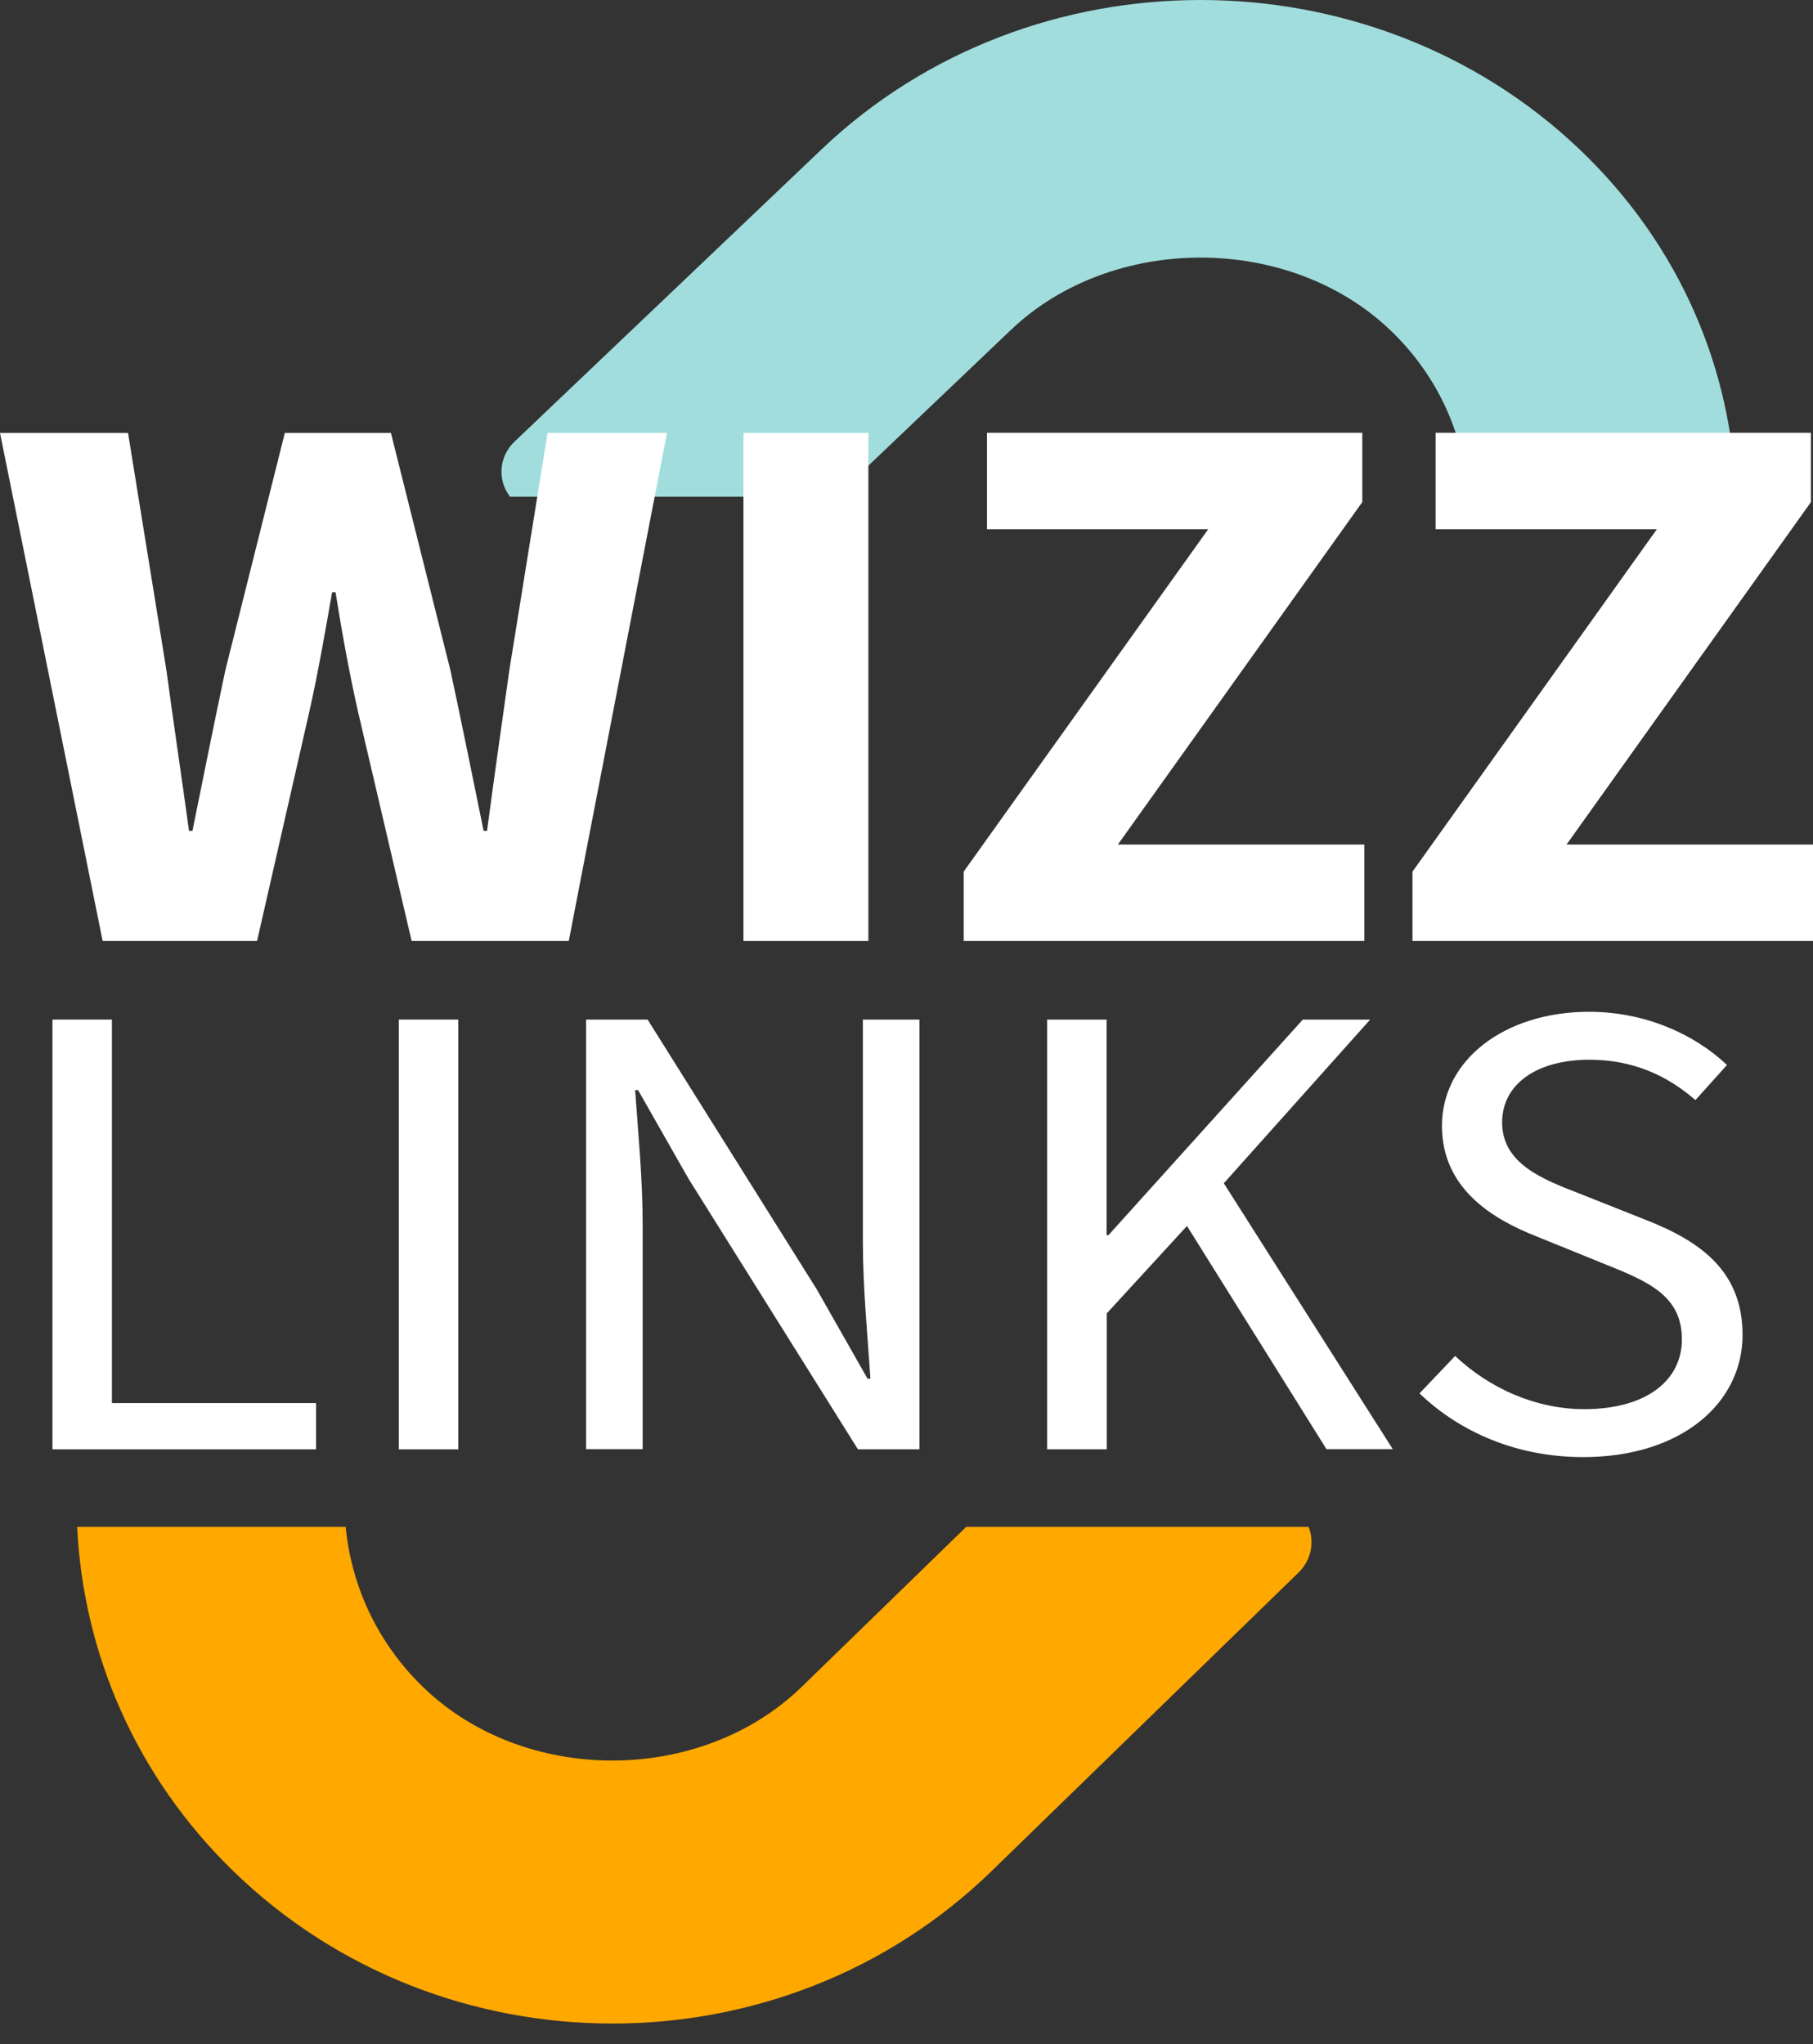
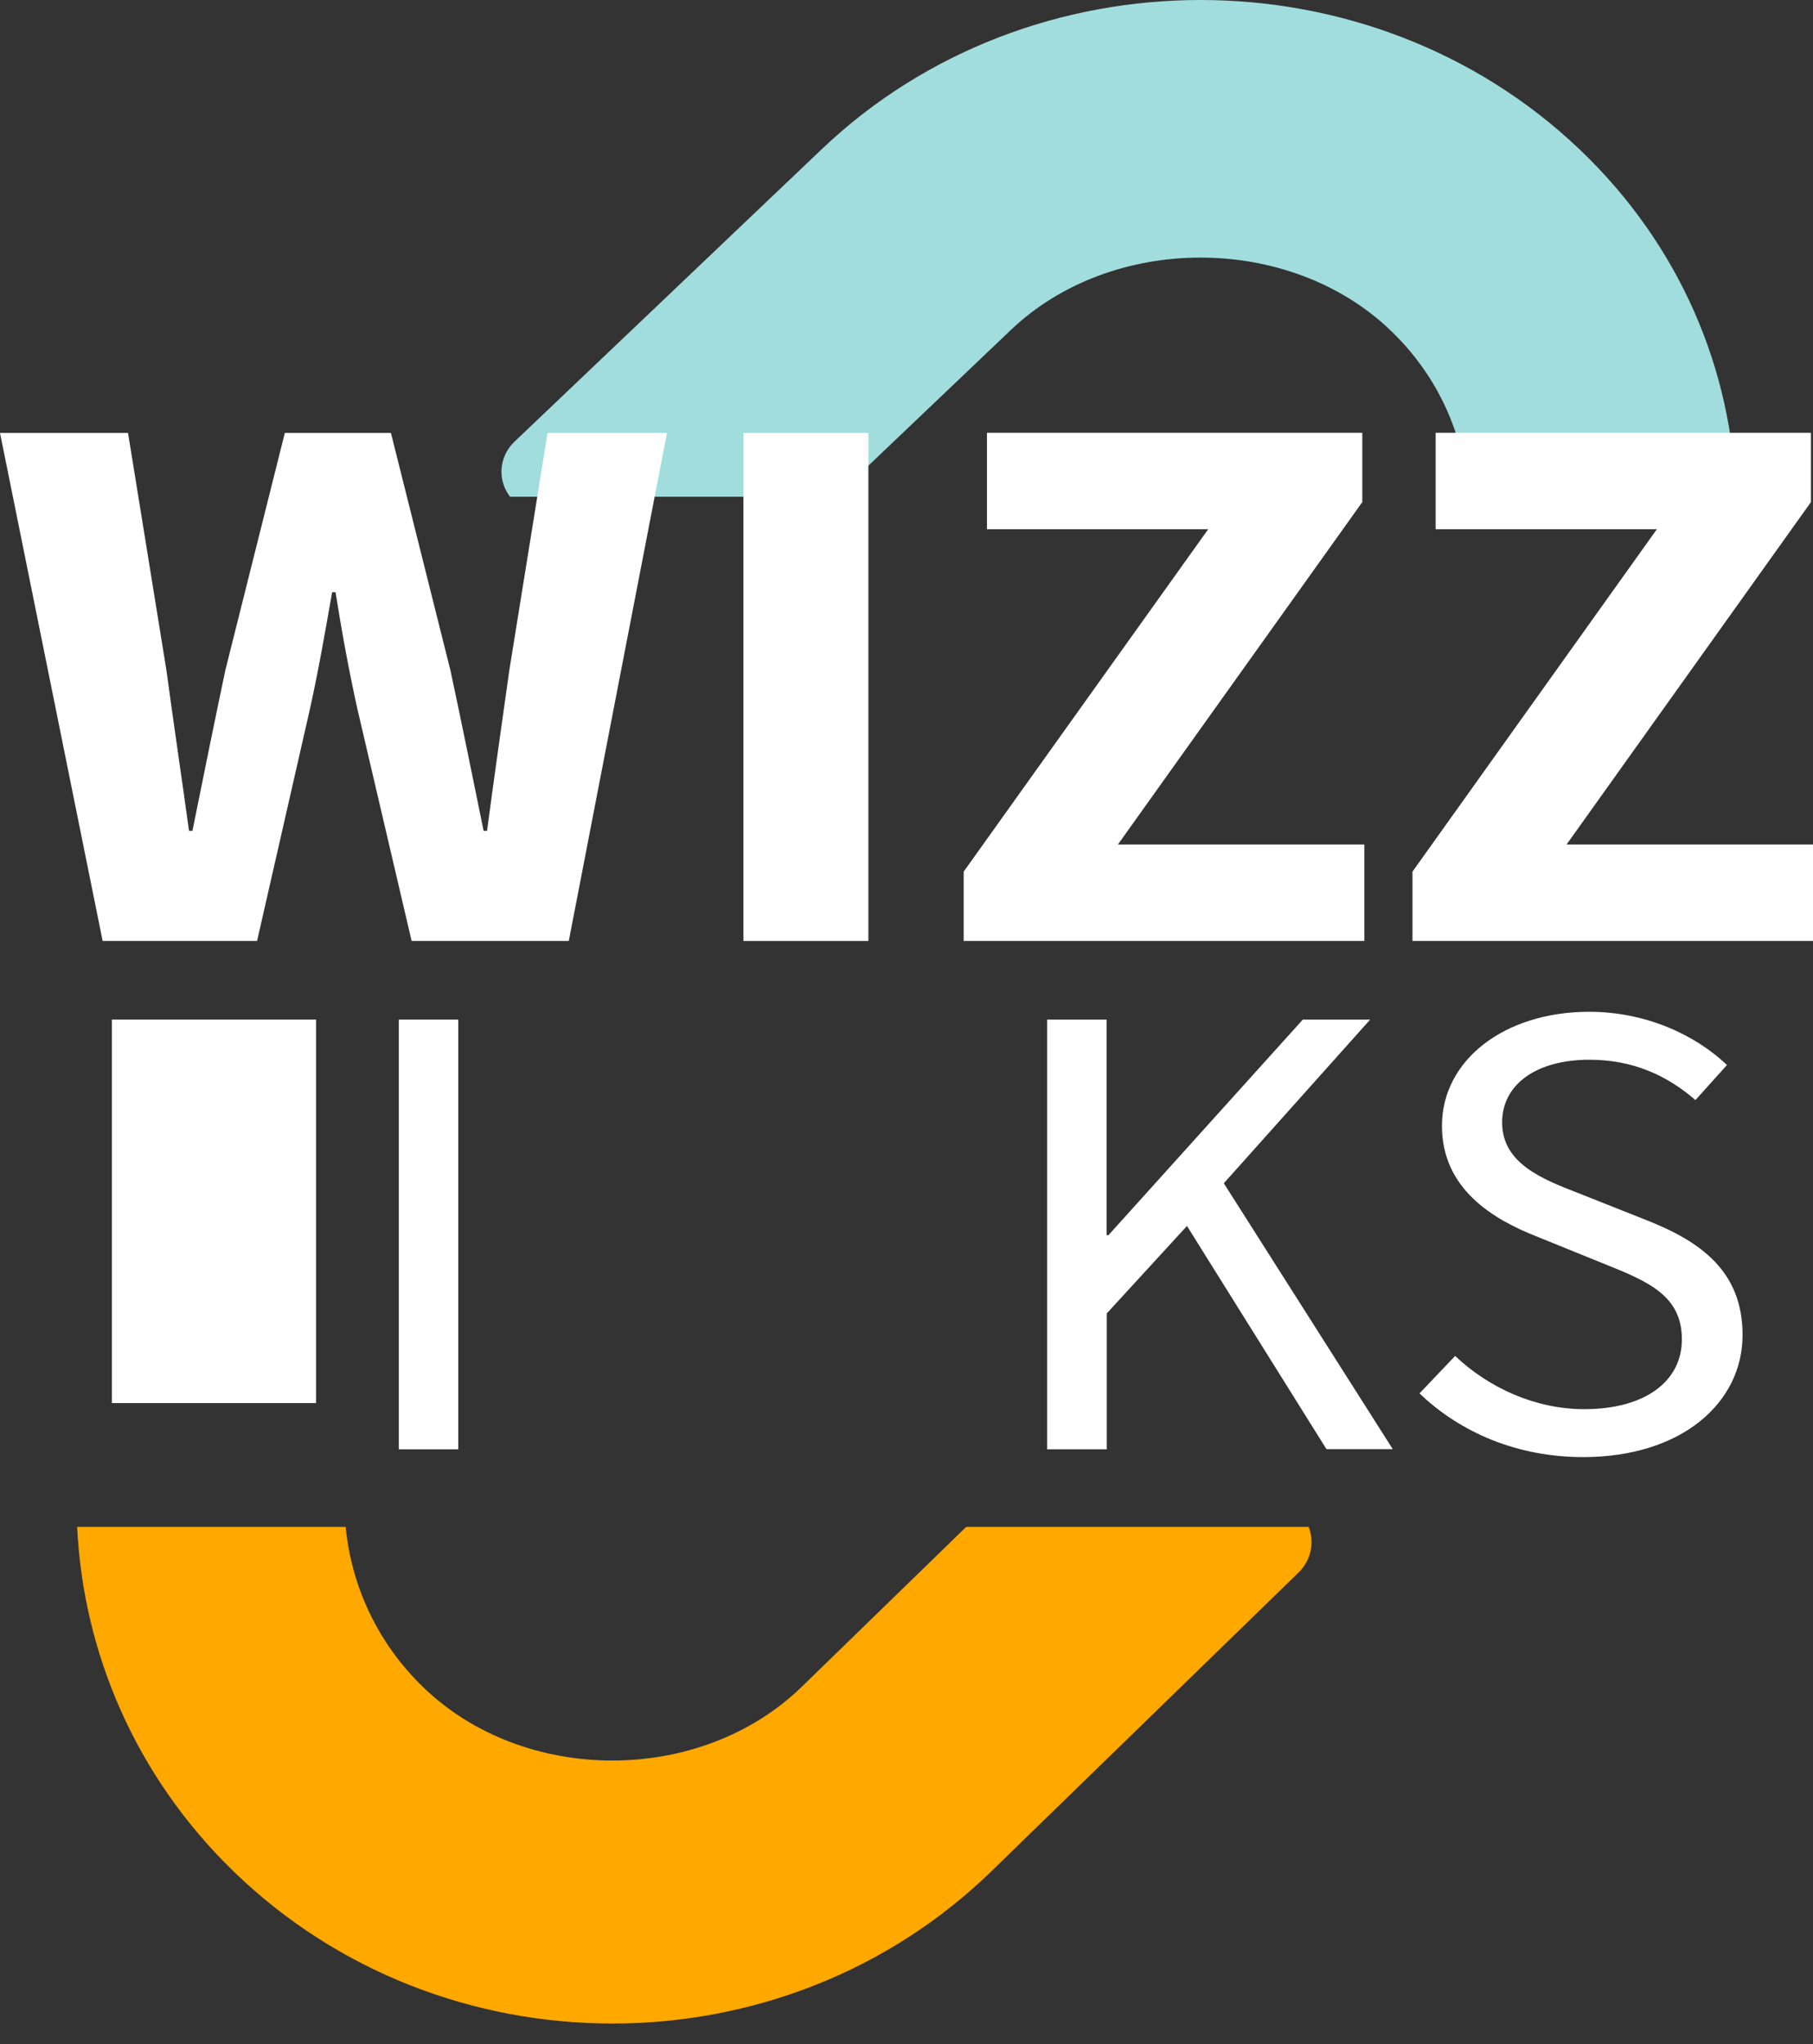
<svg xmlns="http://www.w3.org/2000/svg" width="47" height="53" viewBox="0 0 47 53" fill="none">
  <rect x="0" y="0" width="47" height="53" fill="#333333" stroke="none" />
  <path d="M26.207 8.554C28.831 6.054 33.411 6.054 36.035 8.554C37.298 9.757 37.965 11.307 38.05 12.879H45C44.911 9.608 43.564 6.364 40.949 3.873C35.528 -1.291 26.714 -1.291 21.298 3.873L13.338 11.451C13 11.773 12.907 12.26 13.098 12.675C13.133 12.747 13.174 12.815 13.222 12.879H21.667L26.207 8.554Z" fill="#A1DDDD" />
  <path d="M20.787 43.733C18.163 46.286 13.582 46.286 10.958 43.733C9.77 42.578 9.107 41.103 8.961 39.589H2C2.156 42.838 3.503 46.039 6.047 48.514C8.756 51.148 12.314 52.467 15.877 52.467C19.435 52.467 22.993 51.152 25.706 48.514L33.663 40.774C33.983 40.463 34.086 40 33.925 39.589H25.048L20.787 43.733Z" fill="#FFA800" />
  <path d="M0 11.225H3.319L4.314 17.377C4.501 18.765 4.709 20.153 4.9 21.542H4.989C5.269 20.153 5.553 18.747 5.842 17.377L7.384 11.225H10.134L11.676 17.377C11.964 18.716 12.249 20.136 12.537 21.542H12.626C12.813 20.136 13.013 18.73 13.204 17.377L14.195 11.225H17.291L14.745 24.398H10.671L9.272 18.413C9.045 17.394 8.854 16.34 8.699 15.355H8.61C8.437 16.34 8.255 17.394 8.028 18.413L6.664 24.398H2.661L0 11.225Z" fill="white" />
  <path d="M19.273 11.225H22.512V24.398H19.273V11.225Z" fill="white" />
  <path d="M24.982 22.6L31.322 13.721H25.586V11.221H35.316V13.018L28.98 21.897H35.369V24.397H24.982V22.6Z" fill="white" />
  <path d="M36.617 22.6L42.953 13.721H37.217V11.221H46.947V13.018L40.611 21.897H47V24.397H36.617V22.6Z" fill="white" />
-   <path d="M1.36 26.436H2.901V36.379H8.193V37.578H1.36V26.436Z" fill="white" />
+   <path d="M1.36 26.436H2.901V36.379H8.193V37.578V26.436Z" fill="white" />
  <path d="M10.338 26.436H11.88V37.578H10.338V26.436Z" fill="white" />
-   <path d="M15.194 26.436H16.789L21.179 33.439L22.489 35.746H22.565C22.489 34.621 22.369 33.365 22.369 32.2V26.436H23.835V37.578H22.241L17.851 30.566L16.541 28.264H16.465C16.545 29.393 16.66 30.579 16.66 31.743V37.574H15.194V26.436Z" fill="white" />
  <path d="M27.145 26.436H28.687V32.025H28.736L33.774 26.436H35.52L31.726 30.68L36.106 37.574H34.387L30.771 31.787L28.692 34.054V37.578H27.145V26.436Z" fill="white" />
  <path d="M36.799 36.128L37.723 35.157C38.599 35.988 39.807 36.537 41.069 36.537C42.659 36.537 43.601 35.808 43.601 34.727C43.601 33.589 42.721 33.224 41.58 32.767L39.838 32.06C38.71 31.616 37.381 30.83 37.381 29.191C37.381 27.491 38.994 26.234 41.198 26.234C42.633 26.234 43.917 26.805 44.77 27.613L43.952 28.523C43.21 27.877 42.322 27.477 41.202 27.477C39.843 27.477 38.941 28.106 38.941 29.103C38.941 30.175 39.998 30.579 40.949 30.948L42.677 31.634C44.081 32.187 45.174 32.956 45.174 34.613C45.174 36.374 43.592 37.78 41.042 37.78C39.336 37.78 37.857 37.143 36.799 36.128Z" fill="white" />
</svg>